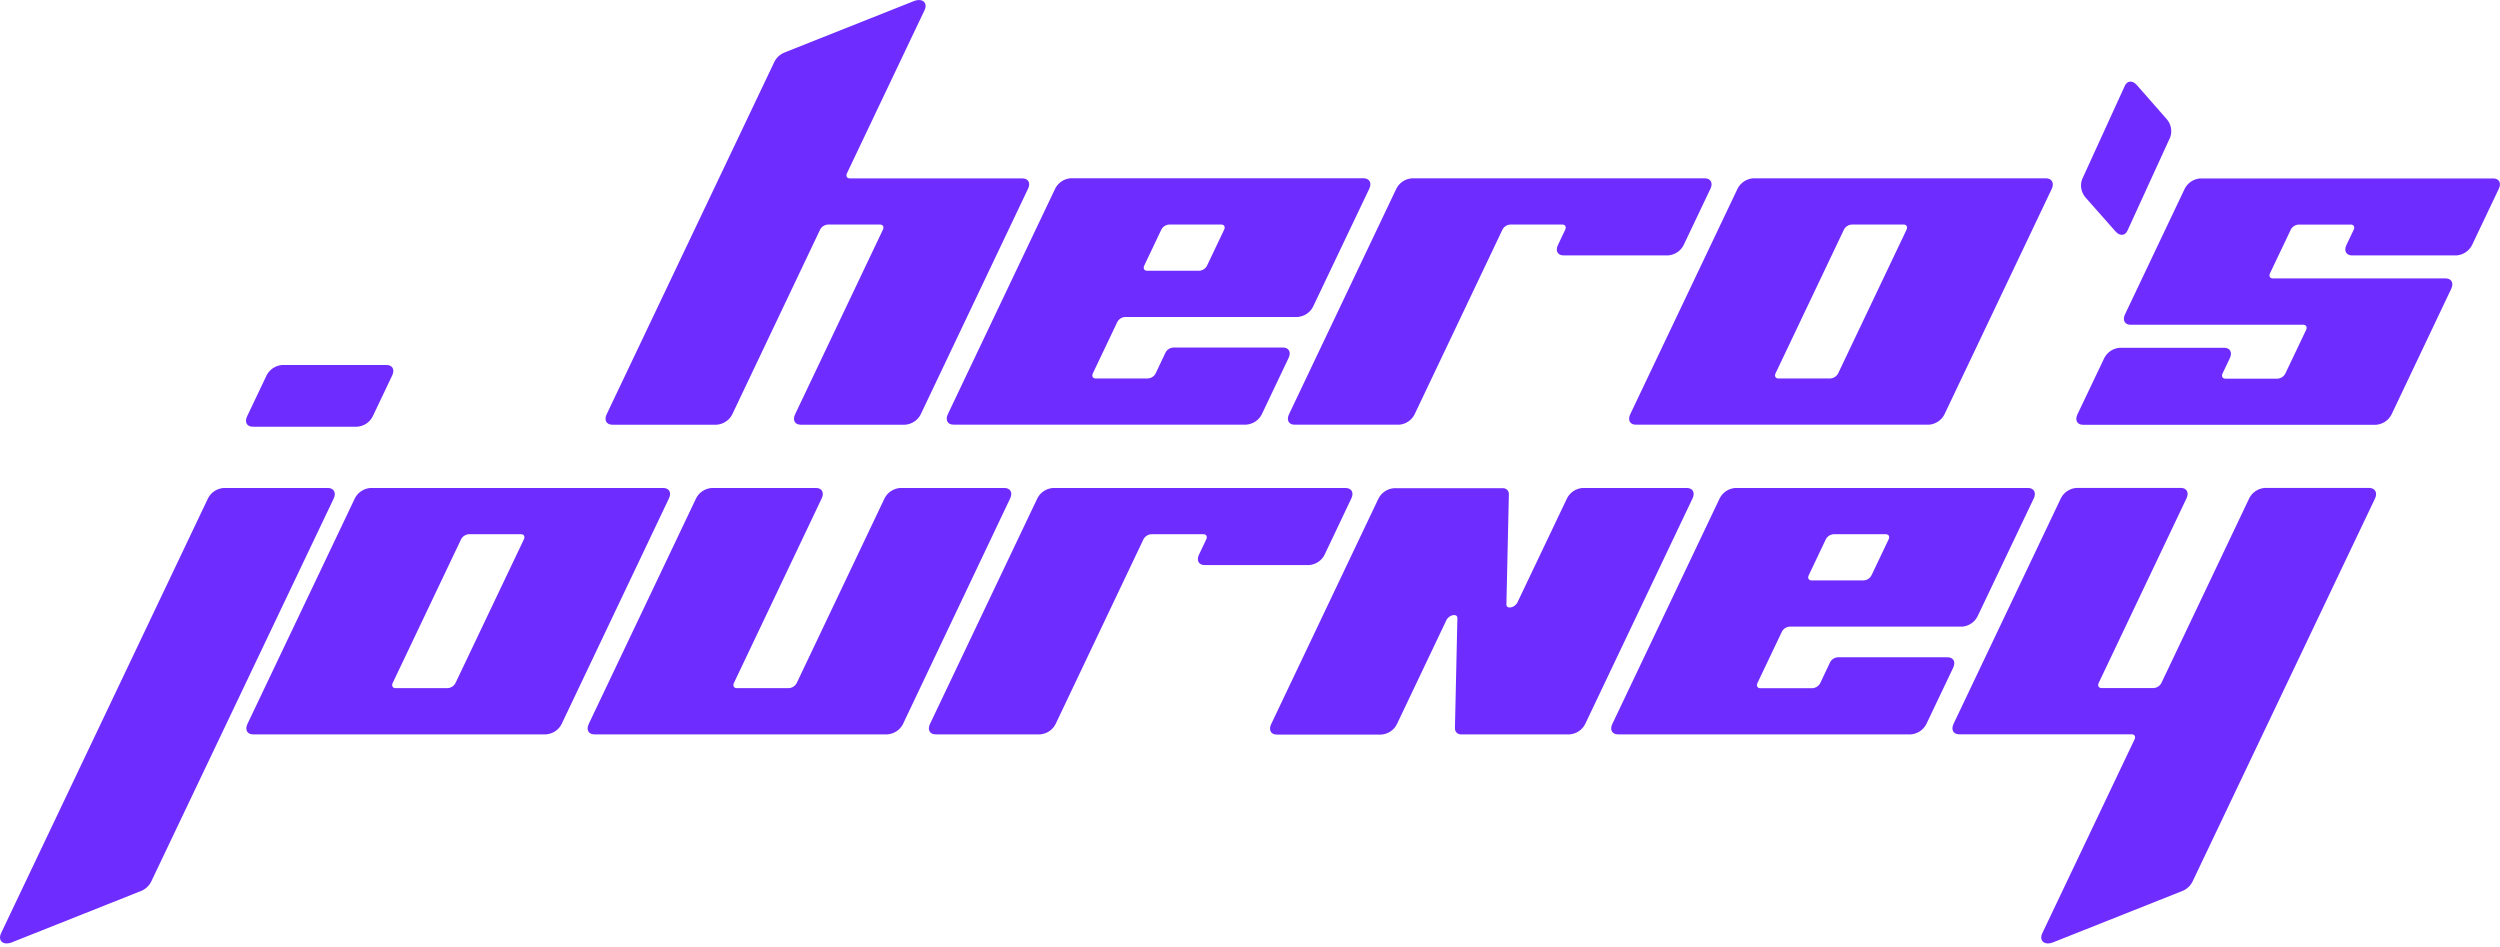
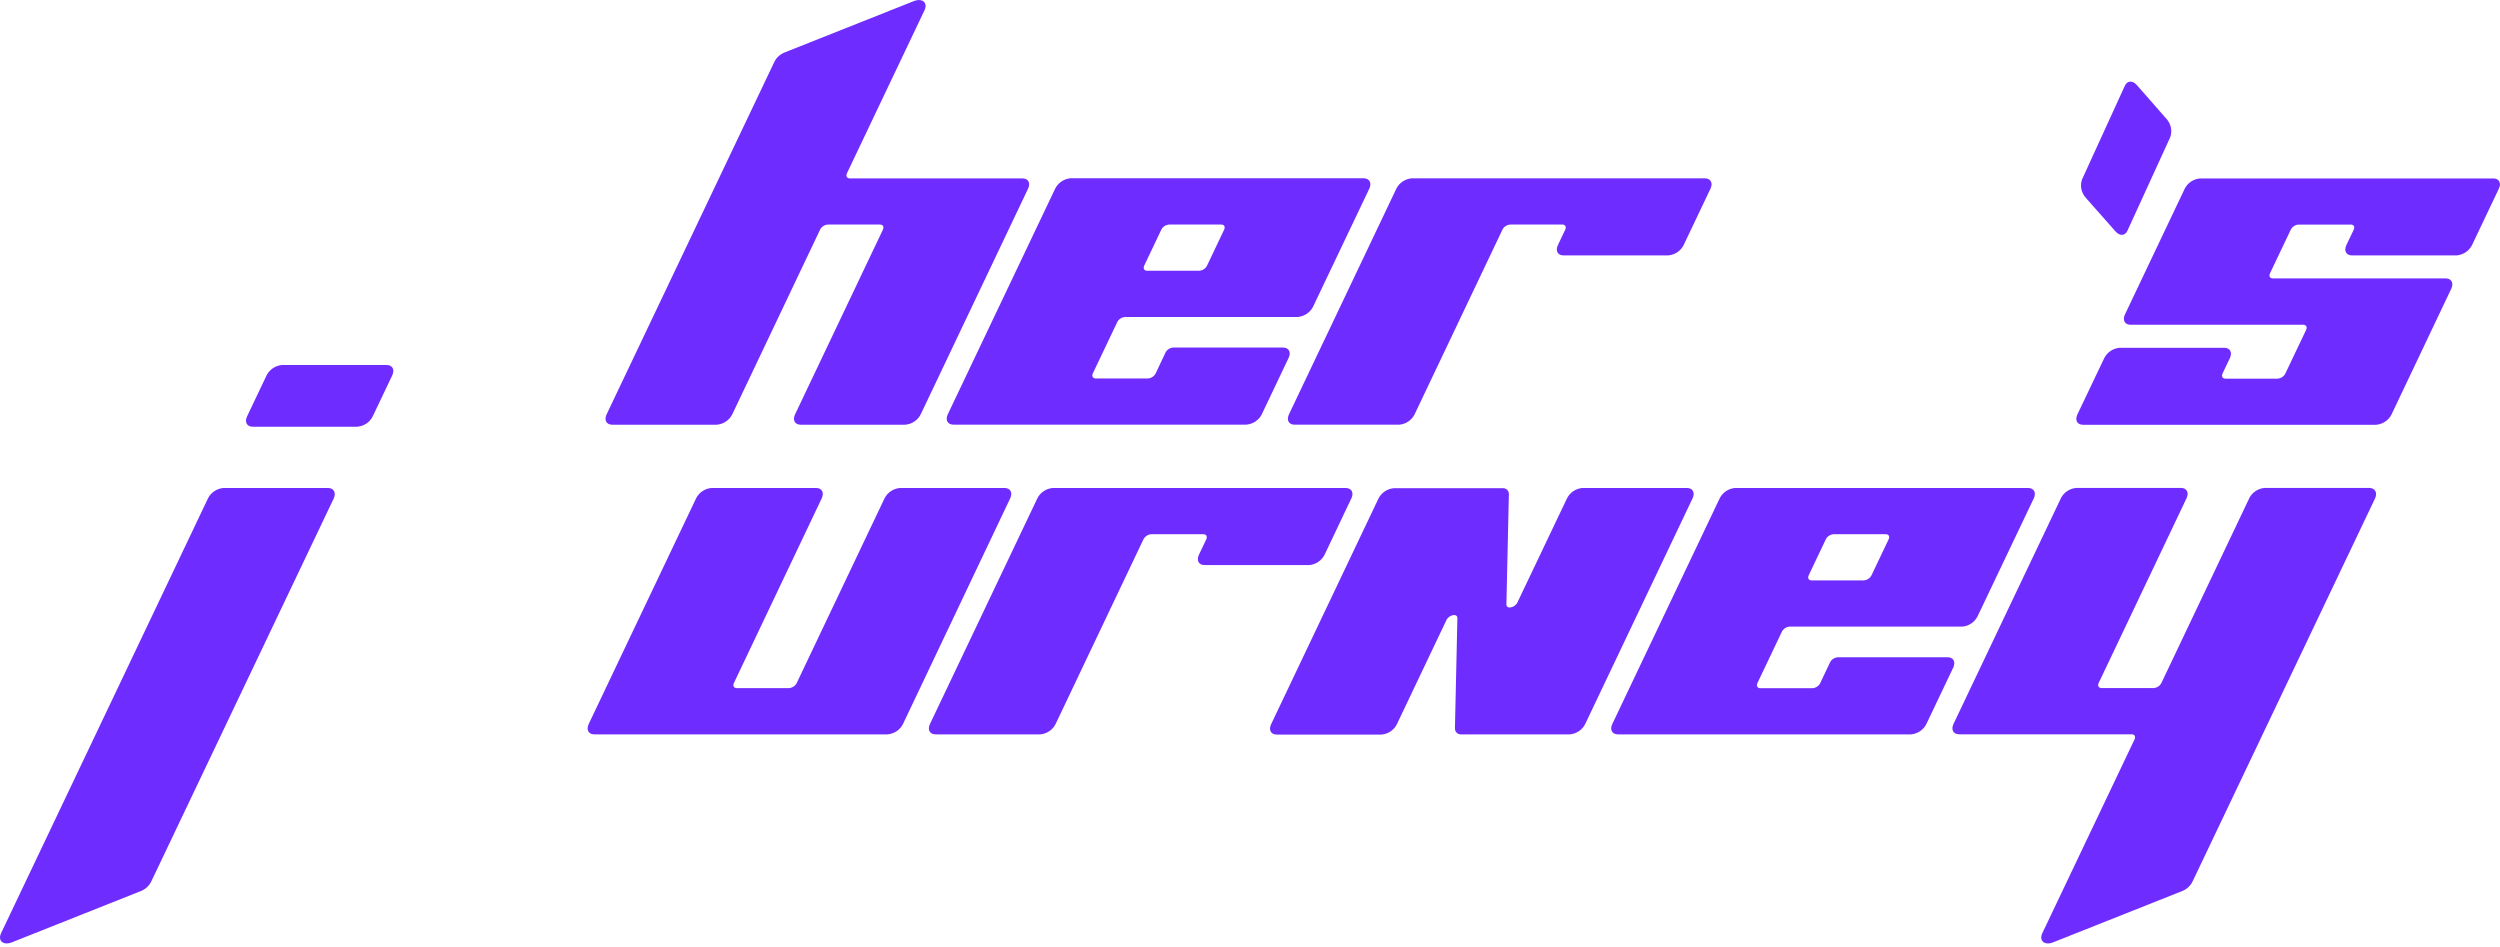
<svg xmlns="http://www.w3.org/2000/svg" width="742" height="281" viewBox="0 0 742 281" fill="none">
  <path d="M305.132 55.992L273.264 122.987C272.837 123.838 272.195 124.568 271.395 125.105C270.597 125.642 269.671 125.968 268.707 126.052H237.632C235.913 126.052 235.171 124.683 235.973 122.987L262.043 68.173C262.44 67.325 262.043 66.651 261.22 66.651H245.682C245.199 66.687 244.735 66.846 244.334 67.114C243.932 67.38 243.61 67.746 243.398 68.173L217.329 122.987C216.903 123.838 216.259 124.568 215.461 125.105C214.663 125.642 213.737 125.968 212.772 126.052H181.697C179.987 126.052 179.236 124.683 180.039 122.987L229.864 18.285C230.496 17.049 231.568 16.083 232.877 15.567L271.199 0.341C273.745 -0.681 275.476 0.801 274.391 3.059L251.375 51.425C250.979 52.273 251.375 52.947 252.211 52.947H303.452C305.204 52.947 305.946 54.316 305.132 55.992Z" fill="#6F2CFF" />
  <path d="M406.408 55.992L389.723 91.012C389.296 91.864 388.652 92.593 387.854 93.13C387.056 93.667 386.13 93.993 385.166 94.078H333.913C333.428 94.11 332.961 94.266 332.557 94.529C332.154 94.793 331.827 95.155 331.608 95.58L324.361 110.806C323.964 111.644 324.361 112.328 325.184 112.328H340.722C341.204 112.29 341.669 112.13 342.07 111.863C342.469 111.596 342.793 111.232 343.006 110.806L345.906 104.674C346.116 104.247 346.438 103.882 346.839 103.615C347.241 103.348 347.705 103.188 348.188 103.152H380.807C382.527 103.152 383.278 104.511 382.464 106.217L374.498 122.966C374.071 123.818 373.427 124.547 372.629 125.085C371.831 125.621 370.905 125.948 369.941 126.032H282.963C281.253 126.032 280.502 124.662 281.304 122.966L313.182 55.972C313.609 55.12 314.253 54.391 315.051 53.853C315.849 53.316 316.775 52.99 317.739 52.906H404.749C406.471 52.947 407.211 54.316 406.408 55.992ZM362.496 66.65H346.958C346.475 66.687 346.011 66.846 345.61 67.113C345.208 67.38 344.886 67.746 344.674 68.173L339.606 78.831C339.21 79.679 339.606 80.354 340.442 80.354H355.967C356.45 80.318 356.917 80.158 357.316 79.891C357.717 79.624 358.039 79.258 358.251 78.831L363.319 68.173C363.725 67.325 363.35 66.65 362.496 66.65Z" fill="#6F2CFF" />
  <path d="M507.674 55.991L499.705 72.74C499.281 73.592 498.637 74.321 497.839 74.858C497.041 75.395 496.115 75.722 495.149 75.805H464.044C462.322 75.805 461.582 74.436 462.385 72.74L464.555 68.172C464.961 67.324 464.555 66.65 463.731 66.65H448.194C447.711 66.686 447.249 66.846 446.85 67.114C446.451 67.381 446.129 67.746 445.919 68.172L419.849 122.985C419.424 123.838 418.782 124.569 417.982 125.106C417.184 125.644 416.258 125.969 415.292 126.051H384.217C382.507 126.051 381.767 124.682 382.561 122.985L414.438 55.991C414.865 55.138 415.509 54.408 416.309 53.87C417.11 53.333 418.038 53.008 419.004 52.926H506.005C507.737 52.946 508.476 54.316 507.674 55.991Z" fill="#6F2CFF" />
-   <path d="M608.991 55.991L577.113 122.985C576.686 123.837 576.042 124.567 575.244 125.104C574.447 125.641 573.52 125.967 572.557 126.051H485.504C483.782 126.051 483.042 124.682 483.836 122.985L515.713 55.991C516.14 55.138 516.786 54.408 517.587 53.87C518.387 53.333 519.313 53.008 520.282 52.926H607.28C608.991 52.946 609.742 54.316 608.991 55.991ZM565.09 66.65H549.553C549.067 66.686 548.603 66.845 548.202 67.112C547.803 67.379 547.481 67.745 547.268 68.172L526.985 110.805C526.589 111.643 526.985 112.327 527.809 112.327H543.295C543.775 112.288 544.238 112.128 544.636 111.861C545.035 111.594 545.357 111.23 545.567 110.805L565.86 68.172C566.236 67.324 565.881 66.65 565.036 66.65H565.09Z" fill="#6F2CFF" />
  <path d="M741.662 55.994L733.696 72.743C733.269 73.594 732.625 74.324 731.827 74.861C731.029 75.398 730.103 75.724 729.139 75.808H698.065C696.354 75.808 695.603 74.439 696.406 72.743L698.585 68.175C698.982 67.326 698.585 66.652 697.752 66.652H682.215C681.725 66.683 681.253 66.84 680.847 67.108C680.441 67.375 680.112 67.743 679.9 68.175L673.735 81.112C673.339 81.96 673.735 82.634 674.571 82.634H725.887C727.597 82.634 728.337 84.004 727.534 85.7L709.806 123.008C709.381 123.861 708.737 124.592 707.939 125.129C707.141 125.667 706.215 125.992 705.249 126.074H618.229C616.507 126.074 615.767 124.705 616.57 123.008L624.538 106.291C624.963 105.438 625.605 104.707 626.405 104.17C627.203 103.632 628.129 103.307 629.095 103.225H660.17C661.88 103.225 662.631 104.584 661.826 106.291L659.647 110.858C659.253 111.696 659.647 112.381 660.482 112.381H676.02C676.5 112.341 676.962 112.18 677.361 111.913C677.76 111.646 678.08 111.283 678.292 110.858L684.457 97.911C684.851 97.073 684.457 96.389 683.622 96.389H632.359C630.637 96.389 629.898 95.029 630.689 93.323L648.417 56.025C648.842 55.172 649.486 54.441 650.284 53.904C651.082 53.366 652.01 53.041 652.974 52.959H739.984C741.725 52.949 742.467 54.318 741.662 55.994Z" fill="#6F2CFF" />
  <path d="M627.906 68.715L618.937 58.558C618.321 57.828 617.905 56.955 617.733 56.022C617.562 55.089 617.639 54.129 617.957 53.234L630.659 25.449C631.357 23.906 632.932 23.804 634.173 25.204L643.14 35.422C643.758 36.15 644.171 37.022 644.344 37.953C644.517 38.884 644.44 39.843 644.122 40.736L631.42 68.48C630.722 70.013 629.147 70.115 627.906 68.715Z" fill="#6F2CFF" />
  <path d="M99.07 147.901L44.844 261.728C44.213 262.967 43.141 263.938 41.831 264.456L3.529 279.683C0.985 280.705 -0.746 279.223 0.328 276.953L61.738 147.901C62.164 147.049 62.808 146.32 63.606 145.783C64.404 145.246 65.33 144.919 66.295 144.835H97.37C99.07 144.856 99.831 146.225 99.07 147.901ZM116.421 111.4L110.623 123.58C110.2 124.435 109.558 125.167 108.759 125.704C107.96 126.241 107.032 126.566 106.067 126.646H74.991C73.281 126.646 72.531 125.287 73.333 123.58L79.131 111.4C79.558 110.548 80.201 109.818 81 109.281C81.798 108.744 82.724 108.418 83.688 108.334H114.763C116.473 108.334 117.214 109.683 116.421 111.4Z" fill="#6F2CFF" />
-   <path d="M198.553 147.9L166.686 214.894C166.259 215.746 165.616 216.475 164.818 217.012C164.019 217.549 163.093 217.876 162.129 217.96H75.088C73.367 217.96 72.627 216.59 73.429 214.894L105.328 147.9C105.753 147.047 106.396 146.316 107.195 145.779C107.993 145.241 108.92 144.916 109.885 144.834H196.895C198.626 144.855 199.367 146.224 198.553 147.9ZM154.652 158.558H139.115C138.634 158.598 138.172 158.759 137.773 159.026C137.375 159.292 137.054 159.656 136.841 160.08L116.549 202.713C116.153 203.551 116.549 204.236 117.383 204.236H132.92C133.401 204.196 133.863 204.035 134.262 203.768C134.66 203.501 134.981 203.138 135.194 202.713L155.486 160.08C155.883 159.242 155.507 158.558 154.652 158.558Z" fill="#6F2CFF" />
  <path d="M299.828 147.9L268.002 214.894C267.575 215.746 266.933 216.475 266.133 217.012C265.335 217.549 264.408 217.876 263.445 217.96H176.383C174.672 217.96 173.922 216.59 174.725 214.894L206.603 147.9C207.029 147.048 207.673 146.318 208.471 145.781C209.269 145.244 210.195 144.918 211.16 144.834H242.235C243.946 144.834 244.685 146.203 243.892 147.9L217.823 202.713C217.427 203.551 217.823 204.236 218.647 204.236H234.185C234.666 204.196 235.13 204.034 235.529 203.768C235.931 203.501 236.253 203.138 236.467 202.713L262.537 147.9C262.964 147.048 263.608 146.318 264.406 145.781C265.204 145.244 266.13 144.918 267.094 144.834H298.169C299.891 144.855 300.63 146.224 299.828 147.9Z" fill="#6F2CFF" />
  <path d="M401.092 147.9L393.136 164.648C392.709 165.5 392.067 166.229 391.269 166.767C390.469 167.304 389.545 167.63 388.579 167.714H357.504C355.784 167.714 355.043 166.345 355.845 164.648L358.015 160.08C358.421 159.242 358.015 158.558 357.191 158.558H341.654C341.171 158.598 340.709 158.759 340.308 159.026C339.909 159.292 339.585 159.656 339.37 160.08L313.3 214.894C312.875 215.747 312.234 216.477 311.433 217.015C310.635 217.552 309.709 217.877 308.743 217.96H277.668C275.958 217.96 275.207 216.59 276.01 214.894L307.889 147.9C308.316 147.048 308.958 146.318 309.756 145.781C310.556 145.244 311.48 144.918 312.446 144.834H399.394C401.155 144.855 401.895 146.224 401.092 147.9Z" fill="#6F2CFF" />
  <path d="M502.359 147.9L470.482 214.894C470.057 215.747 469.413 216.477 468.615 217.015C467.817 217.552 466.889 217.877 465.925 217.96H433.807C433.551 217.989 433.292 217.964 433.047 217.886C432.802 217.808 432.575 217.678 432.387 217.506C432.2 217.334 432.051 217.123 431.955 216.889C431.857 216.655 431.813 216.403 431.824 216.151L432.554 183.451C432.554 181.949 430.074 182.429 429.29 184.064L414.588 214.955C414.164 215.808 413.52 216.539 412.722 217.076C411.924 217.613 410.995 217.939 410.031 218.021H378.924C377.204 218.021 376.465 216.652 377.267 214.955L409.135 147.961C409.562 147.108 410.206 146.377 411.007 145.84C411.807 145.303 412.736 144.977 413.702 144.895H445.861C446.118 144.863 446.377 144.887 446.622 144.965C446.867 145.042 447.093 145.172 447.28 145.345C447.469 145.518 447.616 145.729 447.711 145.964C447.807 146.199 447.847 146.452 447.833 146.704L447.103 179.404C447.103 180.906 449.594 180.426 450.376 178.791L465.09 147.9C465.517 147.048 466.161 146.318 466.959 145.781C467.757 145.244 468.683 144.918 469.647 144.834H500.721C502.422 144.855 503.162 146.224 502.359 147.9Z" fill="#6F2CFF" />
  <path d="M603.631 147.9L586.945 182.919C586.521 183.773 585.879 184.504 585.081 185.042C584.281 185.579 583.354 185.904 582.389 185.985H531.136C530.653 186.021 530.188 186.181 529.787 186.448C529.386 186.715 529.064 187.08 528.851 187.508L521.604 202.733C521.207 203.571 521.604 204.256 522.439 204.256H537.977C538.457 204.216 538.919 204.055 539.318 203.788C539.715 203.521 540.037 203.158 540.249 202.733L543.15 196.602C543.362 196.177 543.686 195.813 544.085 195.547C544.487 195.28 544.951 195.119 545.432 195.08H578.06C579.771 195.08 580.522 196.439 579.719 198.145L571.742 214.894C571.317 215.747 570.673 216.477 569.875 217.015C569.077 217.552 568.151 217.877 567.185 217.96H480.186C478.464 217.96 477.724 216.59 478.527 214.894L510.404 147.9C510.831 147.047 511.473 146.316 512.271 145.779C513.071 145.241 513.998 144.916 514.961 144.834H601.972C603.682 144.855 604.424 146.224 603.631 147.9ZM559.709 158.558H544.172C543.691 158.598 543.229 158.759 542.83 159.026C542.431 159.292 542.109 159.656 541.897 160.08L536.829 170.739C536.423 171.587 536.829 172.261 537.652 172.261H553.19C553.673 172.223 554.135 172.063 554.534 171.796C554.933 171.529 555.252 171.164 555.465 170.739L560.542 160.08C560.939 159.242 560.575 158.558 559.709 158.558Z" fill="#6F2CFF" />
  <path d="M704.931 147.9L650.705 261.728C650.073 262.967 649.002 263.938 647.693 264.456L609.369 279.683C606.826 280.705 605.094 279.221 606.168 276.953L633.53 219.462C633.938 218.614 633.53 217.94 632.706 217.94H581.454C579.743 217.94 579.004 216.571 579.797 214.874L611.674 147.88C612.099 147.027 612.743 146.296 613.541 145.759C614.339 145.222 615.265 144.897 616.231 144.814H647.306C649.016 144.814 649.767 146.184 648.965 147.88L622.895 202.693C622.489 203.532 622.895 204.216 623.719 204.216H639.235C639.716 204.176 640.178 204.015 640.577 203.748C640.976 203.481 641.295 203.118 641.508 202.693L667.577 147.88C668.002 147.027 668.646 146.296 669.444 145.759C670.244 145.222 671.171 144.897 672.134 144.814H703.209C704.931 144.855 705.692 146.225 704.931 147.9Z" fill="#6F2CFF" />
</svg>